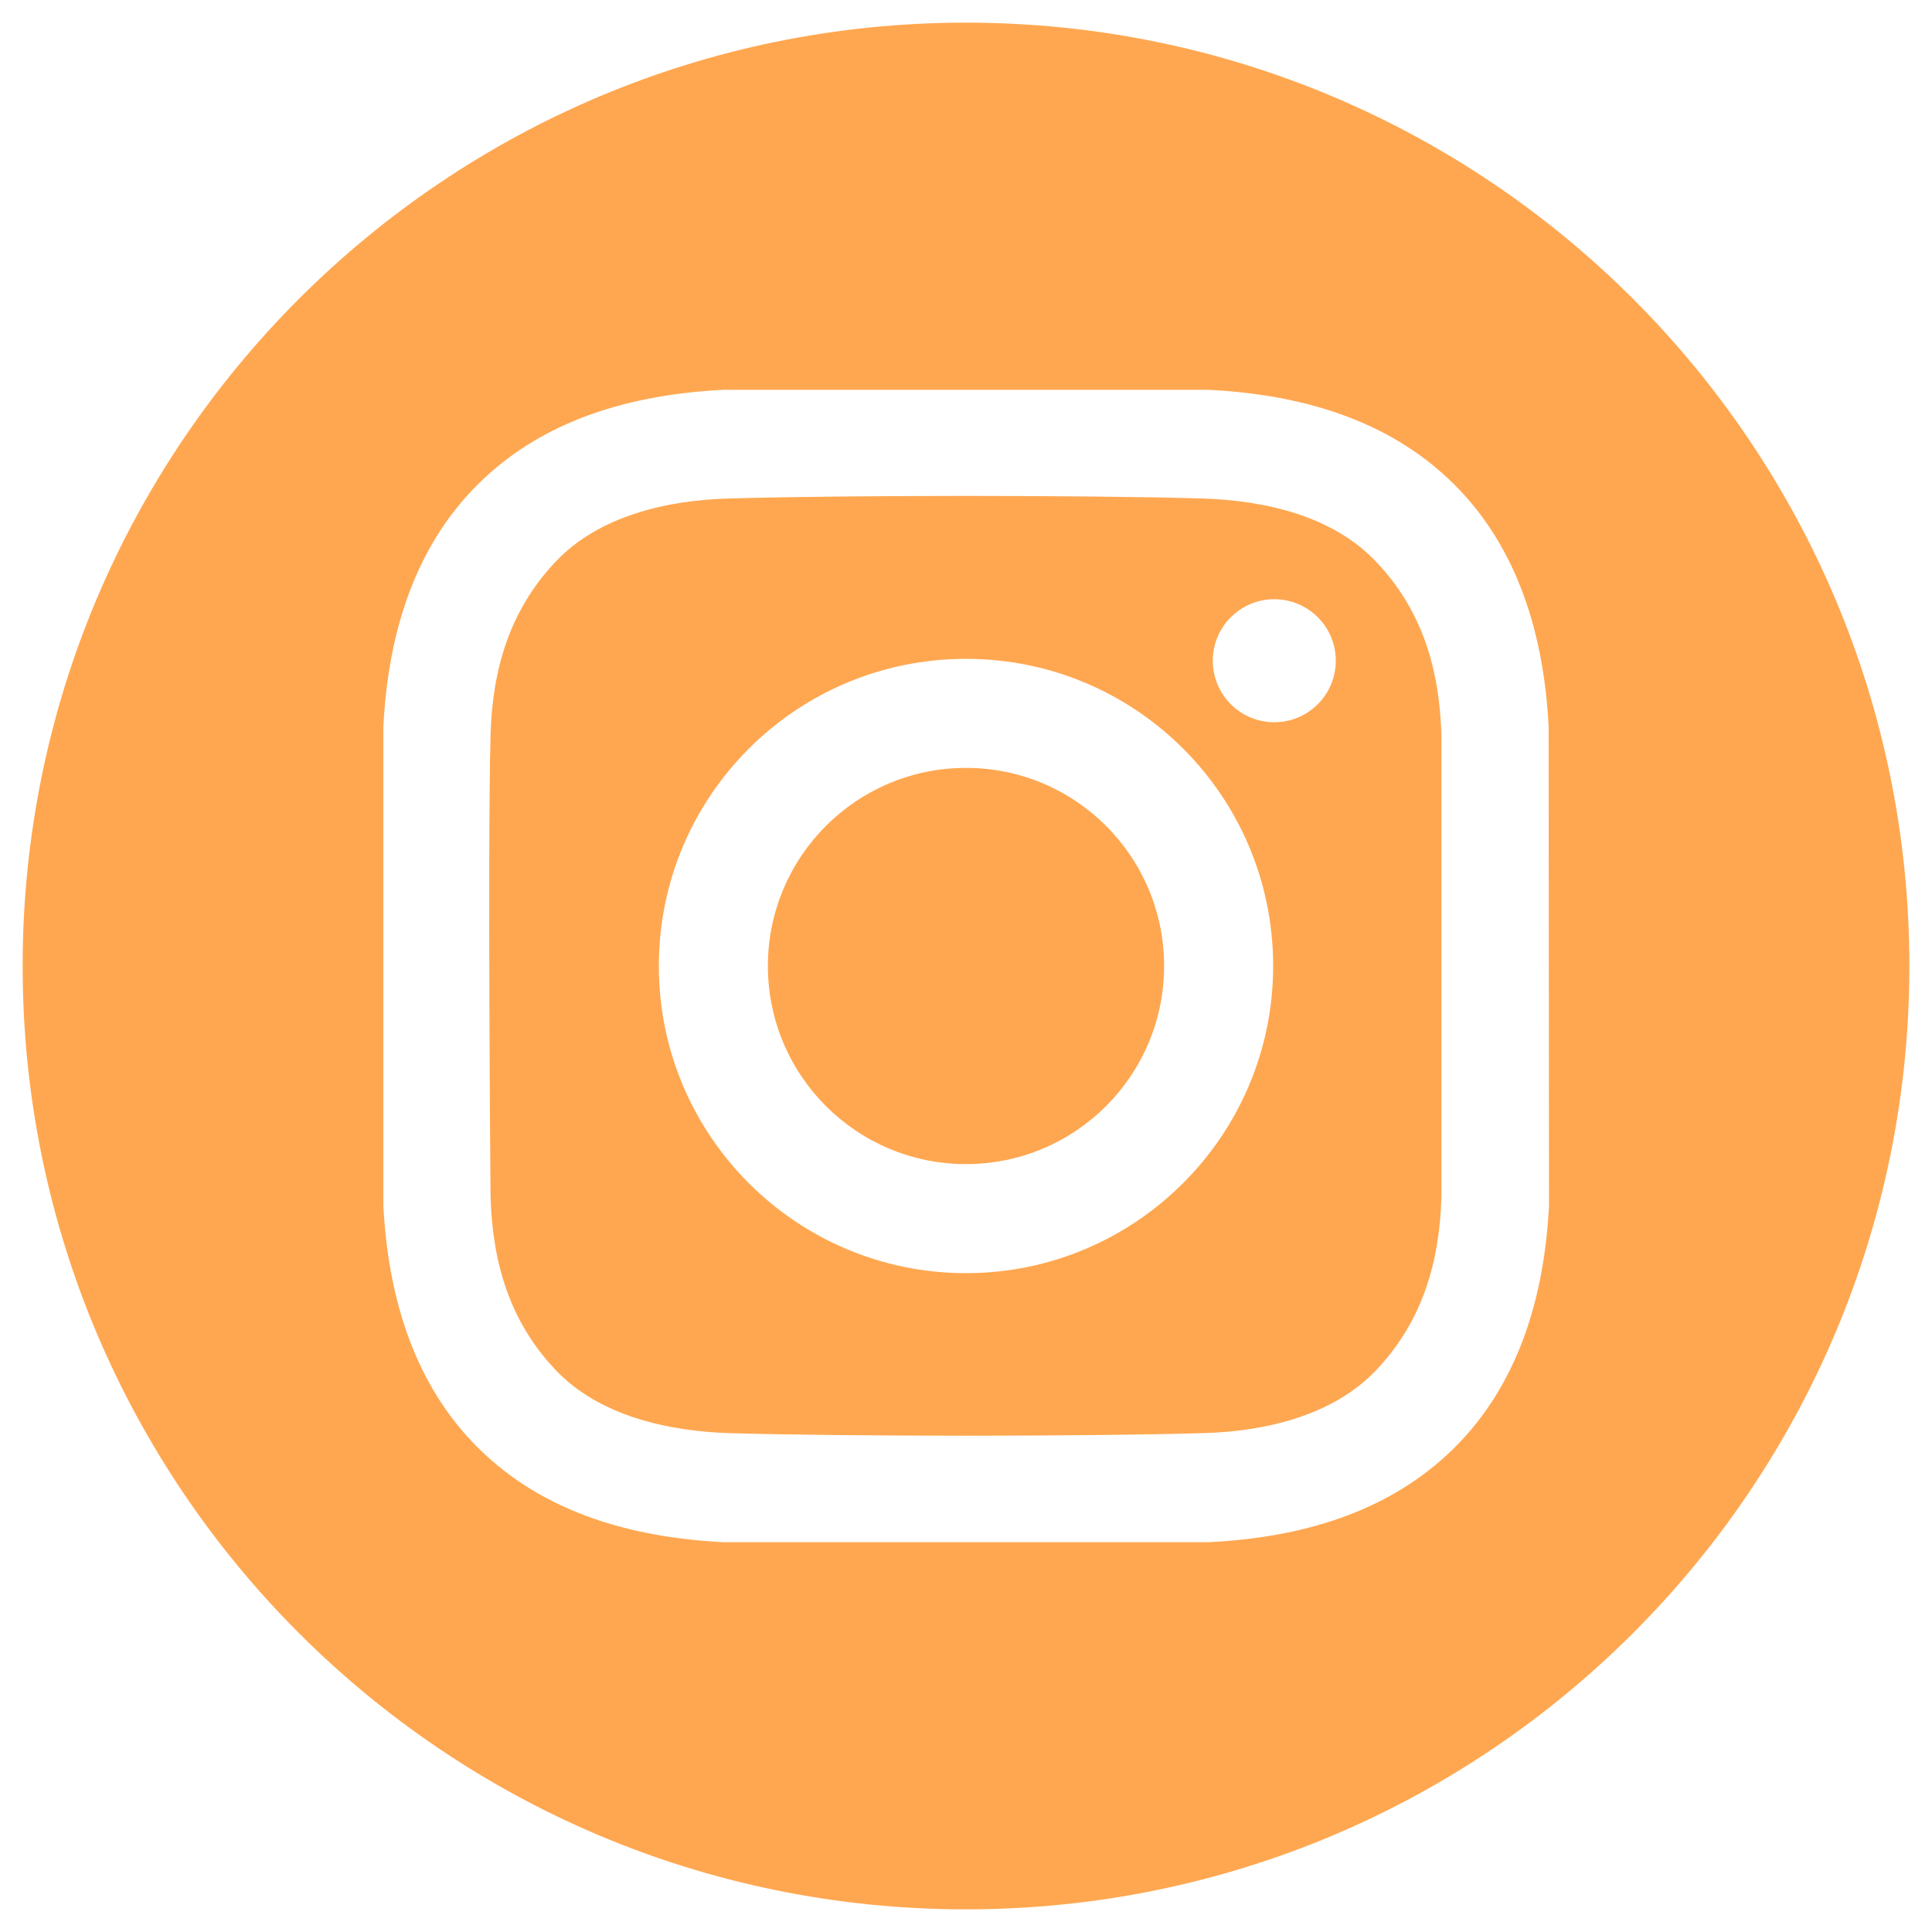
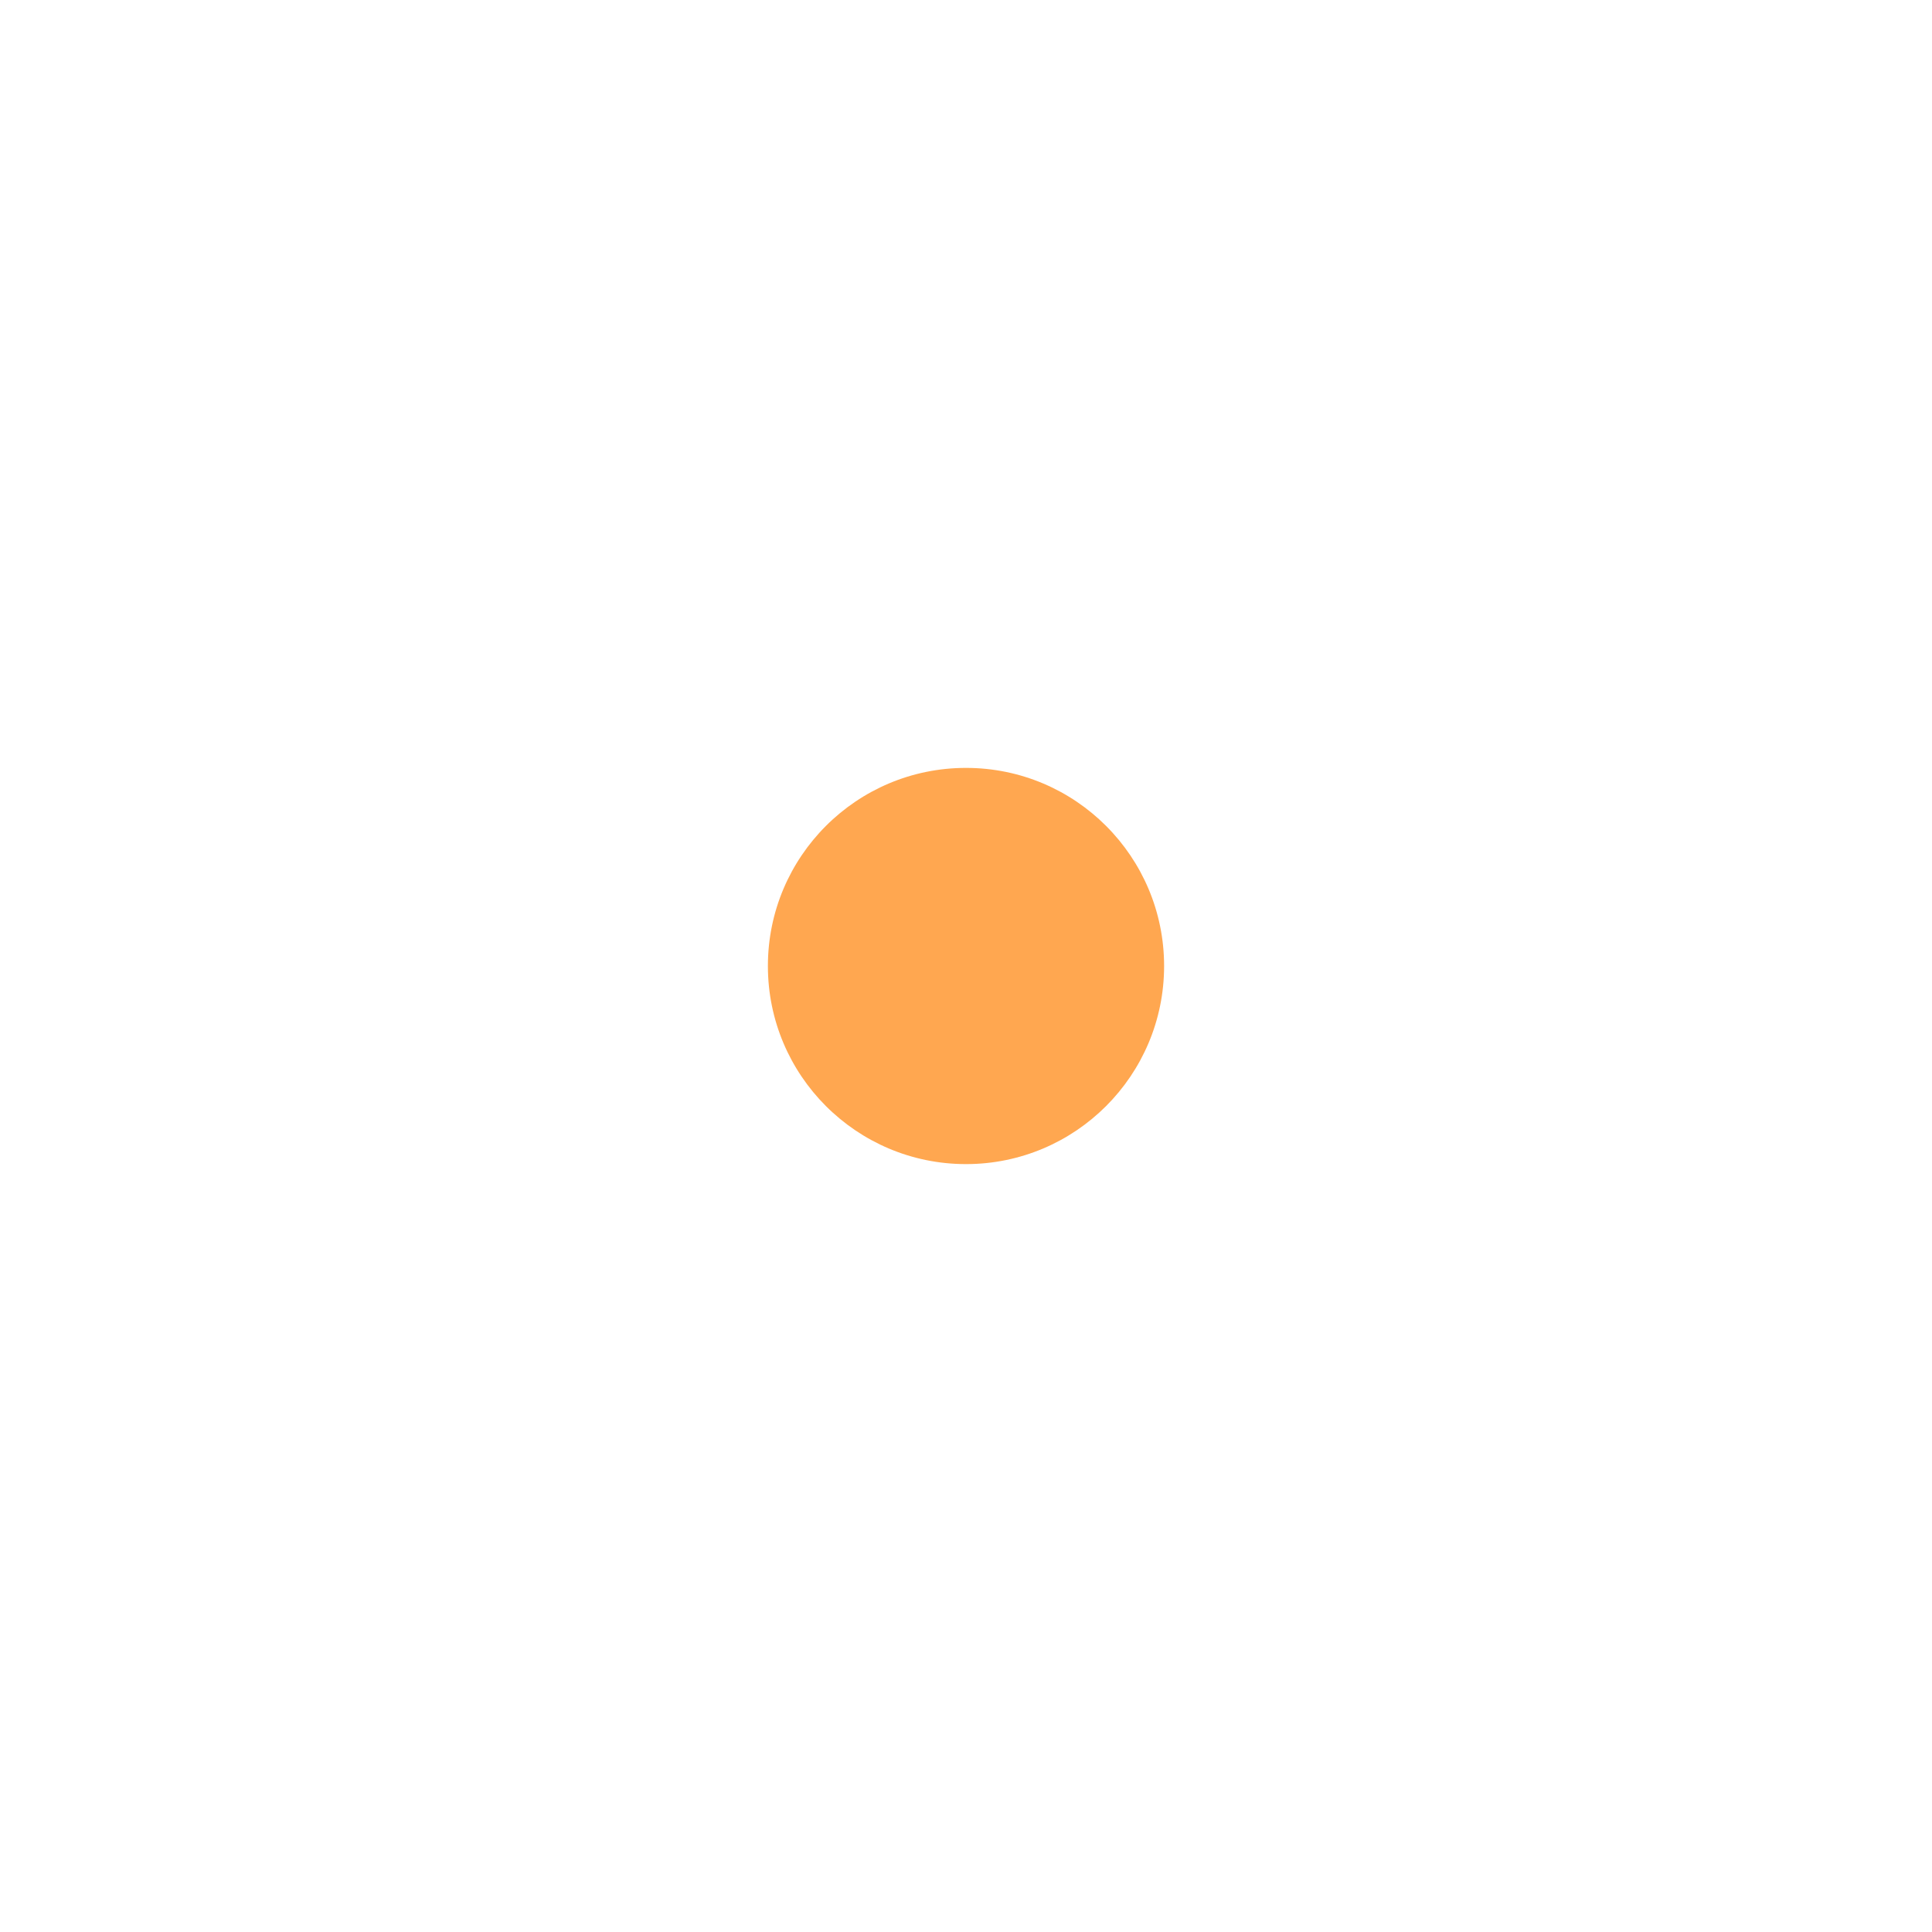
<svg xmlns="http://www.w3.org/2000/svg" version="1.1" id="Layer_1" x="0px" y="0px" viewBox="0 0 512 512" style="enable-background:new 0 0 512 512;" xml:space="preserve">
  <style type="text/css">
	.st0{fill:#FFA750;}
</style>
  <circle class="st0" cx="256" cy="256" r="52.5" />
-   <path class="st0" d="M256,6C117.9,6,6,117.9,6,256s111.9,250,250,250s250-111.9,250-250S394.1,6,256,6z M410.5,319.5  c-1.2,23.8-7.9,47.2-25.2,64.3c-17.5,17.3-41,23.7-65,24.9H191.8c-24-1.2-47.5-7.6-65-24.9c-17.3-17.1-24-40.6-25.2-64.3V192.5  c1.2-23.8,7.9-47.2,25.2-64.3c17.5-17.3,41-23.7,65-24.9h128.4c24,1.2,47.5,7.6,65,24.9c17.3,17.1,24,40.6,25.2,64.3L410.5,319.5z" />
-   <path class="st0" d="M318.6,132.1c-31.3-0.9-93.9-0.9-125.2,0c-16.3,0.4-34.7,4.5-46.3,16.9c-12.1,12.9-16.6,28.4-17.1,45.8  c-0.8,30.6,0,122.3,0,122.3c0.5,17.4,5,33,17.1,45.8c11.6,12.4,30.1,16.4,46.3,16.9c31.3,0.9,93.9,0.9,125.2,0  c16.3-0.4,34.7-4.5,46.3-16.9c12.1-12.9,16.6-28.4,17.1-45.8V194.9c-0.5-17.4-5-33-17.1-45.8C353.3,136.6,334.9,132.6,318.6,132.1  L318.6,132.1z M256,337.4c-44.9,0-81.4-36.4-81.4-81.4s36.4-81.4,81.4-81.4s81.4,36.4,81.4,81.4l0,0  C337.4,300.9,300.9,337.4,256,337.4z M337.7,191.4c-9,0-16.3-7.3-16.3-16.3c0-9,7.3-16.3,16.3-16.3c9,0,16.3,7.3,16.3,16.3  C354,184.1,346.7,191.4,337.7,191.4C337.7,191.4,337.7,191.4,337.7,191.4z" />
</svg>